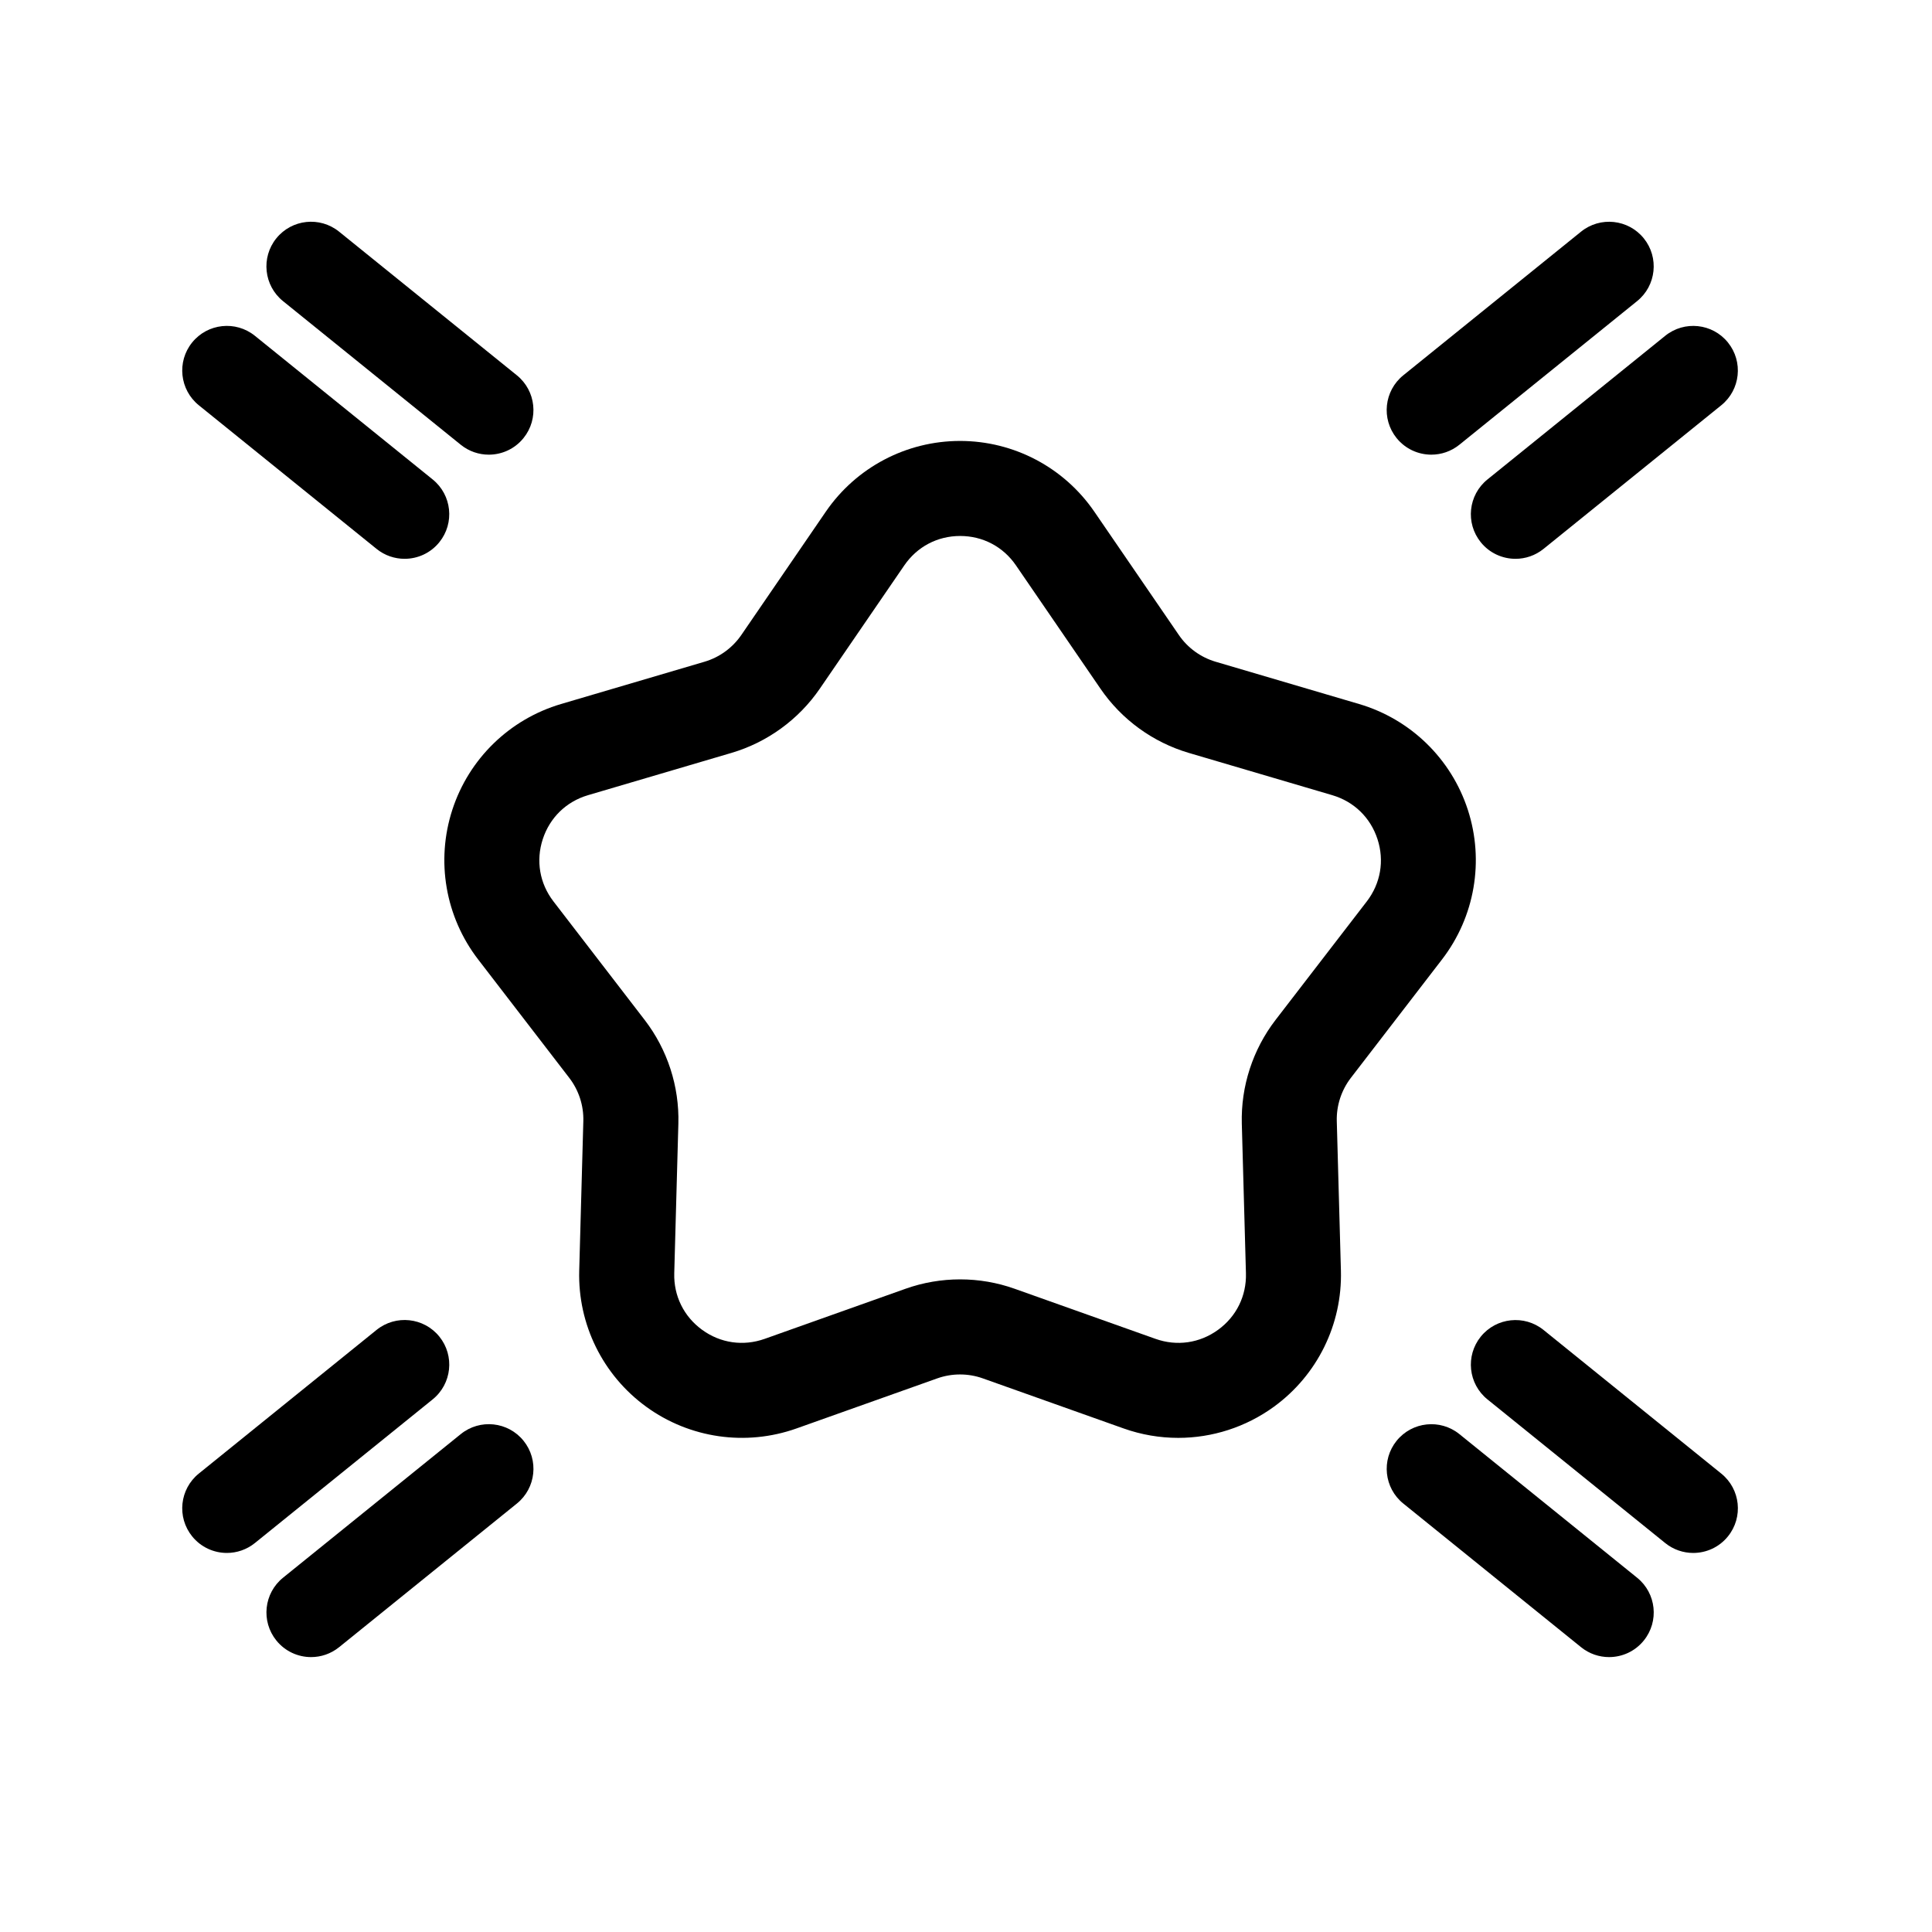
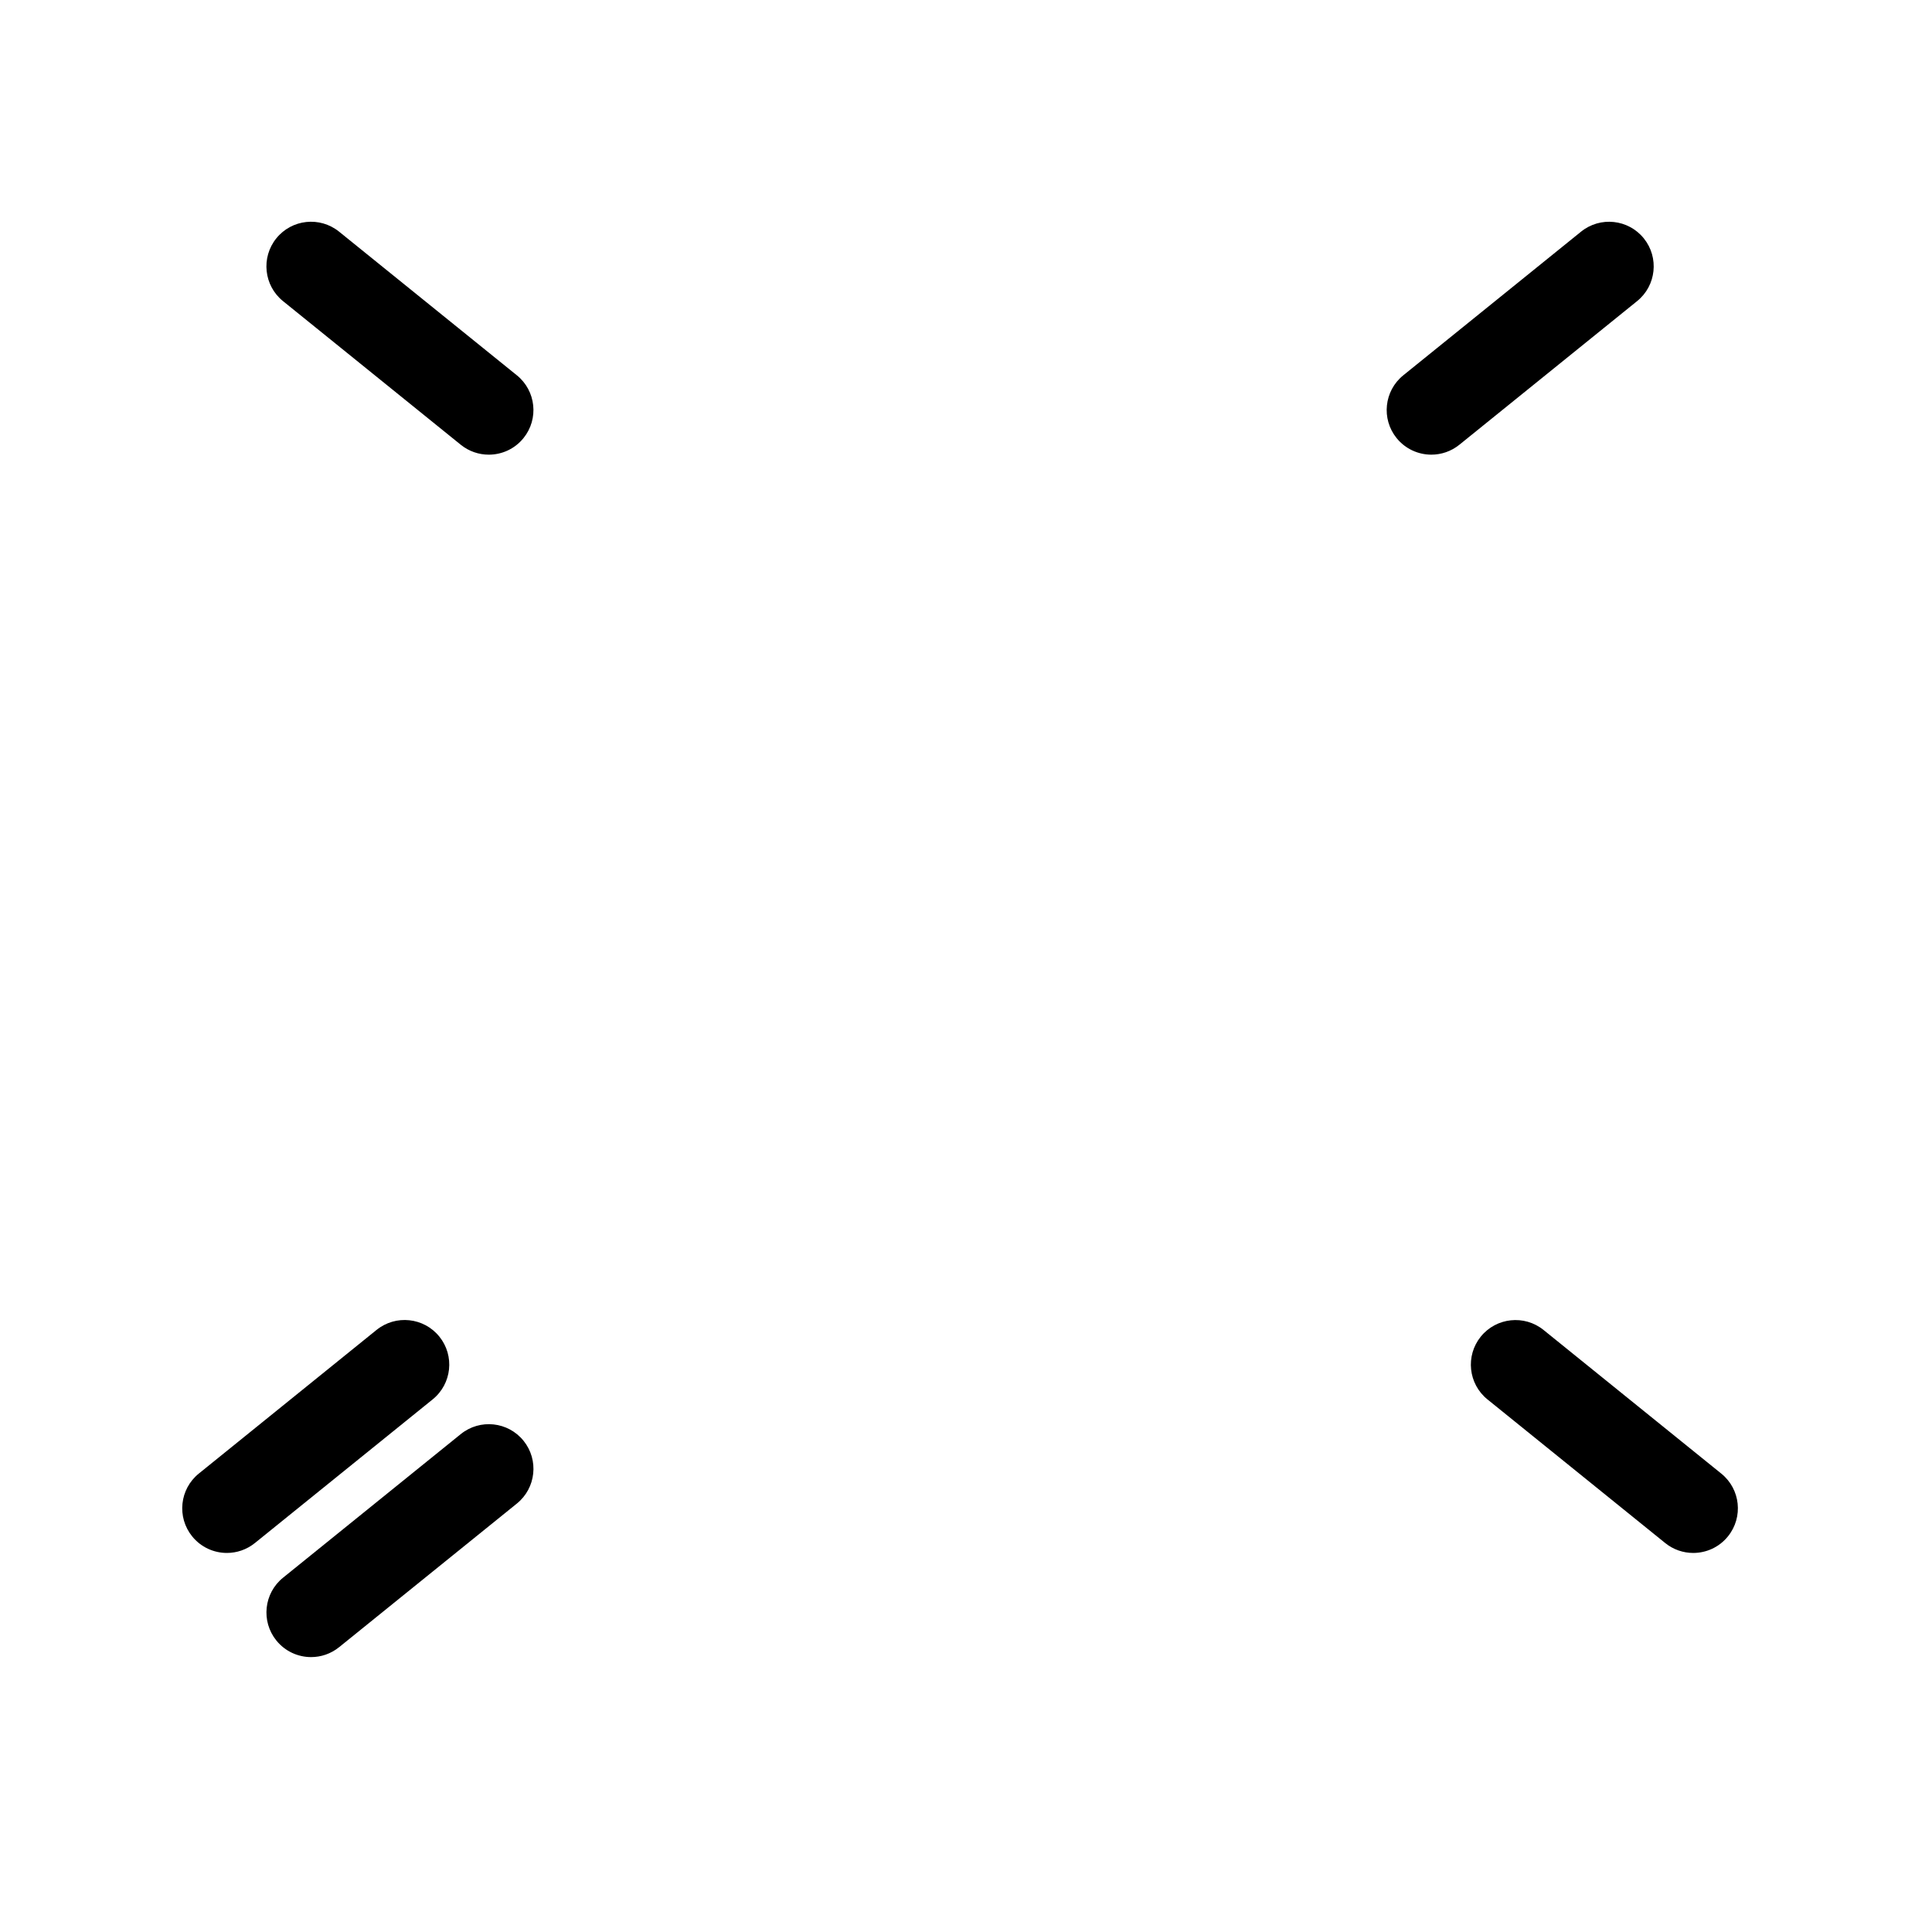
<svg xmlns="http://www.w3.org/2000/svg" fill="#000000" width="800px" height="800px" version="1.1" viewBox="144 144 512 512">
  <g>
-     <path d="m585.29 233-47.102 38.062c-5.082 4.106-5.875 11.551-1.77 16.637 2.336 2.891 5.758 4.394 9.203 4.394 2.613 0 5.238-0.863 7.43-2.629l47.102-38.062c5.082-4.106 5.875-11.551 1.77-16.637-4.098-5.086-11.555-5.871-16.633-1.766z" />
    <path d="m523.32 264.49c2.613 0 5.238-0.863 7.43-2.629l47.102-38.062c5.082-4.106 5.875-11.551 1.77-16.637-4.106-5.078-11.551-5.871-16.637-1.762l-47.102 38.062c-5.082 4.106-5.875 11.551-1.77 16.637 2.344 2.891 5.762 4.391 9.207 4.391z" />
-     <path d="m196.69 251.4 47.105 38.062c2.191 1.77 4.816 2.629 7.43 2.629 3.449 0 6.867-1.5 9.203-4.398 4.106-5.078 3.316-12.531-1.77-16.637l-47.105-38.062c-5.078-4.102-12.531-3.316-16.637 1.77-4.102 5.082-3.305 12.531 1.773 16.637z" />
    <path d="m219 223.8 47.105 38.062c2.191 1.77 4.816 2.629 7.43 2.629 3.449 0 6.867-1.5 9.203-4.398 4.106-5.078 3.316-12.531-1.77-16.637l-47.105-38.062c-5.082-4.106-12.531-3.32-16.637 1.77-4.102 5.078-3.309 12.531 1.773 16.637z" />
    <path d="m600.16 534.52-47.102-38.062c-5.078-4.102-12.523-3.316-16.637 1.762-4.106 5.082-3.316 12.531 1.77 16.637l47.102 38.062c2.191 1.77 4.816 2.629 7.43 2.629 3.449 0 6.867-1.5 9.203-4.394 4.109-5.082 3.32-12.527-1.766-16.633z" />
-     <path d="m577.86 562.12-47.102-38.062c-5.078-4.106-12.523-3.32-16.637 1.762-4.109 5.082-3.316 12.531 1.77 16.637l47.102 38.062c2.191 1.77 4.816 2.629 7.43 2.629 3.449 0 6.867-1.5 9.203-4.394 4.109-5.082 3.316-12.527-1.766-16.633z" />
    <path d="m260.43 498.21c-4.106-5.082-11.551-5.871-16.637-1.77l-47.105 38.07c-5.082 4.106-5.875 11.551-1.77 16.637 2.336 2.891 5.758 4.398 9.203 4.398 2.613 0 5.238-0.863 7.43-2.629l47.105-38.062c5.09-4.113 5.879-11.566 1.773-16.645z" />
    <path d="m266.11 524.05-47.105 38.062c-5.082 4.106-5.875 11.551-1.77 16.637 2.336 2.891 5.758 4.398 9.203 4.398 2.613 0 5.238-0.863 7.43-2.629l47.105-38.062c5.082-4.106 5.875-11.551 1.77-16.637-4.102-5.086-11.555-5.875-16.633-1.77z" />
-     <path d="m526.16 398.25c8.68-11.281 11.234-26.098 6.836-39.633-4.398-13.539-15.176-24.023-28.828-28.047l-38.016-11.203c-3.949-1.164-7.41-3.672-9.734-7.07l-22.406-32.695c-8.051-11.742-21.352-18.75-35.59-18.746-14.234 0-27.531 7.012-35.578 18.75l-22.391 32.684c-2.332 3.394-5.789 5.91-9.738 7.074l-38.016 11.203c-13.652 4.027-24.43 14.508-28.828 28.043-4.398 13.539-1.844 28.355 6.832 39.641l24.172 31.414c2.508 3.258 3.828 7.324 3.715 11.441l-1.09 39.621c-0.395 14.227 6.246 27.715 17.766 36.082 11.512 8.367 26.391 10.508 39.805 5.75l37.336-13.281c3.883-1.375 8.152-1.375 12.031 0l37.348 13.281c4.711 1.672 9.594 2.492 14.453 2.492 8.984 0 17.879-2.812 25.352-8.242 11.516-8.367 18.156-21.855 17.766-36.082l-1.094-39.621c-0.109-4.117 1.211-8.176 3.719-11.441zm-44.133 16.051c-6.031 7.84-9.203 17.602-8.934 27.492l1.094 39.621c0.168 6.004-2.527 11.477-7.391 15.008-4.867 3.535-10.906 4.398-16.559 2.394l-37.348-13.281c-9.316-3.316-19.578-3.316-28.91 0l-37.344 13.281c-5.656 2-11.695 1.145-16.559-2.394-4.863-3.535-7.559-9.008-7.391-15.012l1.09-39.613c0.277-9.883-2.891-19.652-8.926-27.496l-24.172-31.414c-3.668-4.766-4.699-10.777-2.84-16.488 1.859-5.715 6.227-9.969 11.996-11.668l38.016-11.203c9.48-2.797 17.785-8.828 23.391-16.992l22.406-32.695c3.394-4.953 8.785-7.801 14.801-7.801 6.016 0 11.41 2.84 14.801 7.801l22.406 32.695c5.586 8.156 13.895 14.191 23.387 16.992l38.023 11.203c5.769 1.699 10.137 5.953 11.992 11.668 1.859 5.715 0.82 11.723-2.84 16.488z" />
  </g>
</svg>